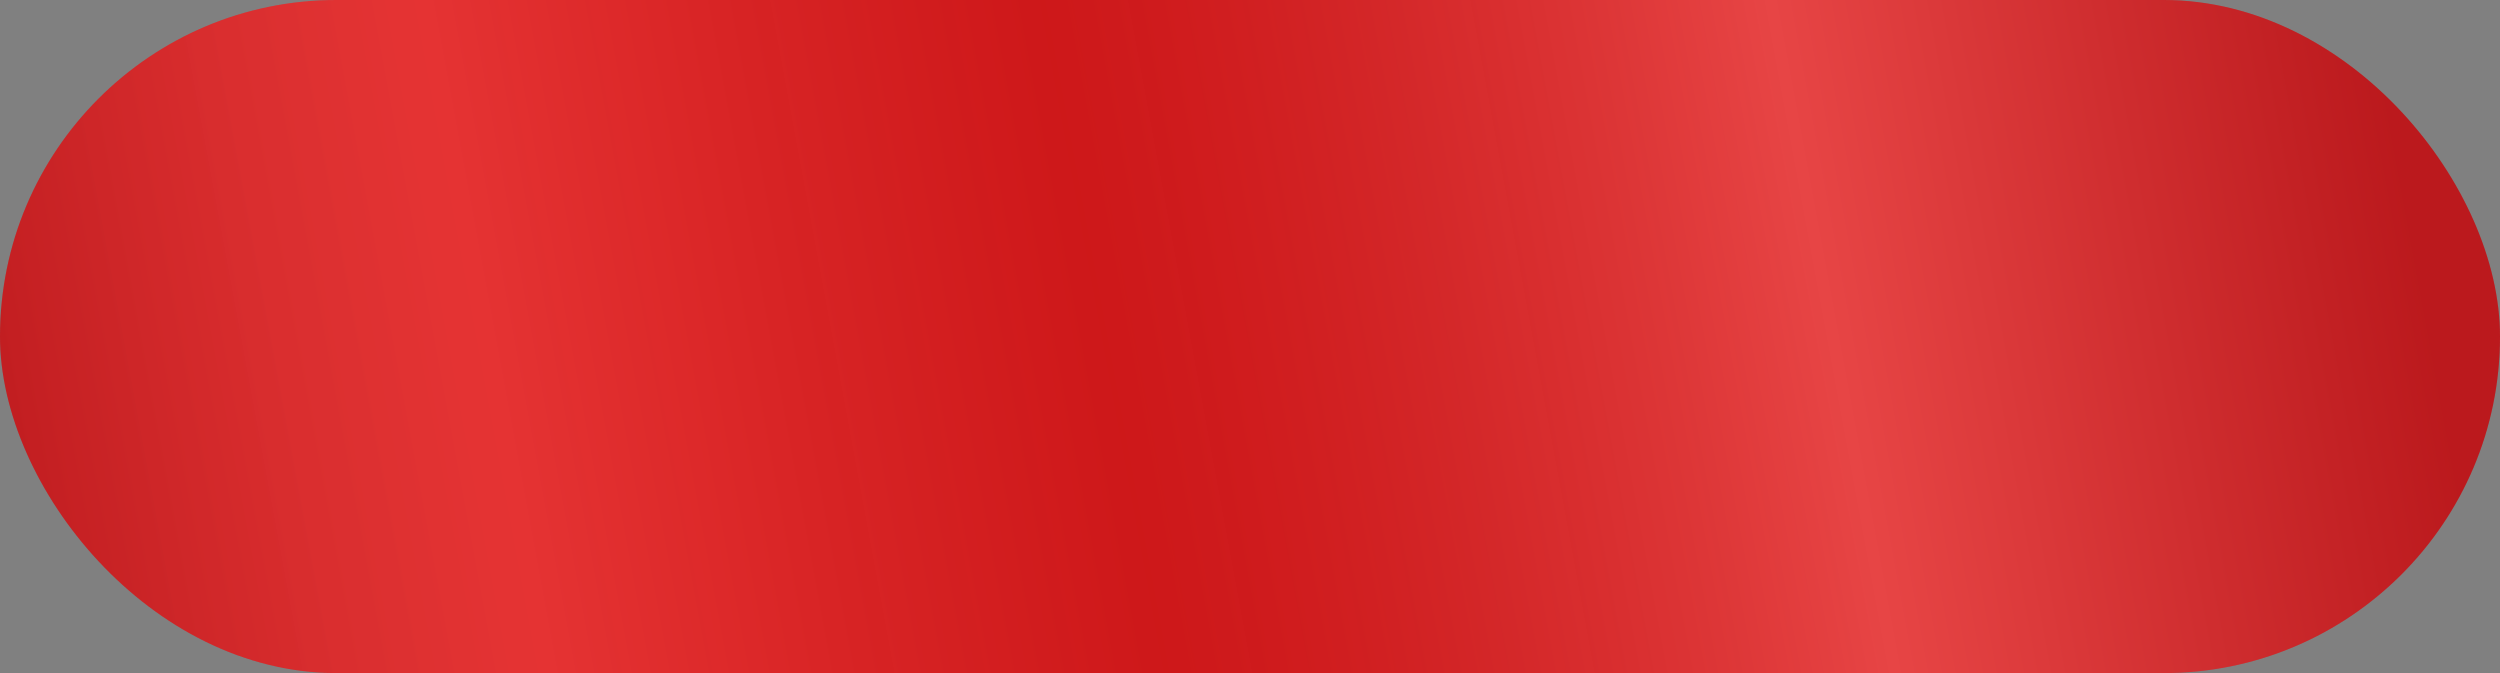
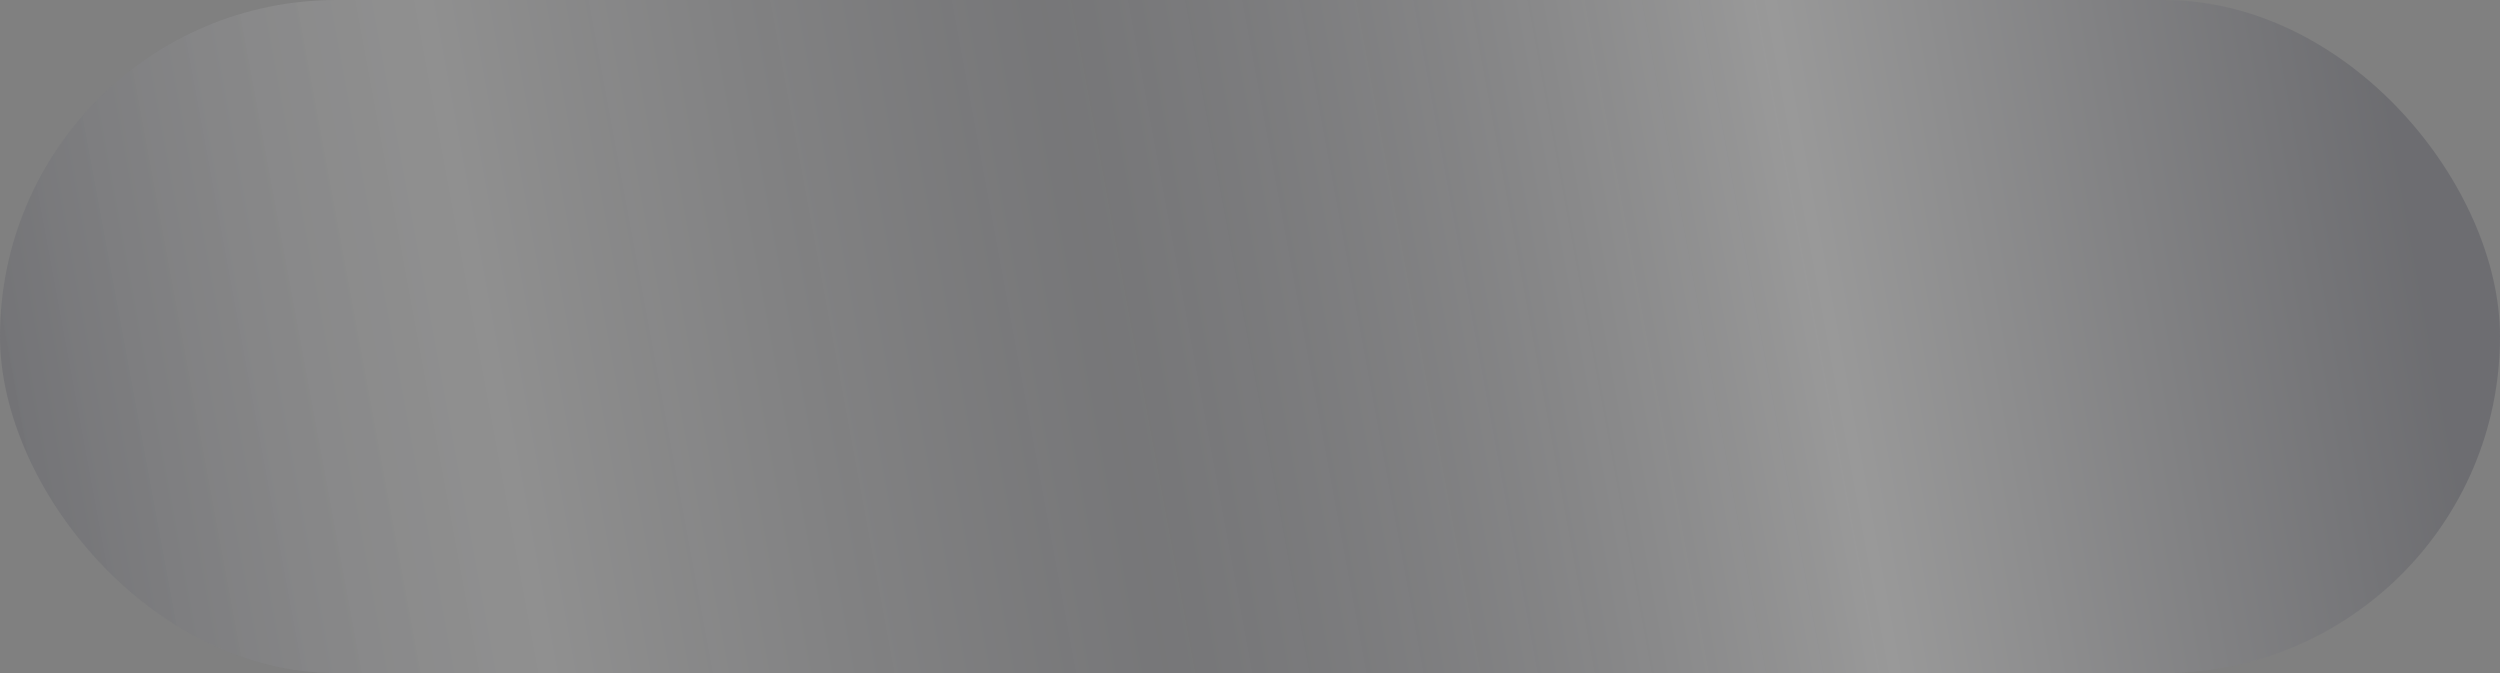
<svg xmlns="http://www.w3.org/2000/svg" width="260" height="70" viewBox="0 0 260 70" fill="none">
  <rect x="0" y="0" width="260" height="70" fill="#808080" stroke="none" />
-   <rect width="260" height="70" rx="35" fill="#E11616" />
  <rect width="260" height="70" rx="35" fill="url(#paint0_linear_219_35)" fill-opacity="0.2" style="mix-blend-mode:hard-light" />
  <defs>
    <linearGradient id="paint0_linear_219_35" x1="-1.44501e-06" y1="73.241" x2="251.417" y2="26.787" gradientUnits="userSpaceOnUse">
      <stop stop-color="#232436" />
      <stop offset="0.219" stop-color="white" stop-opacity="0.635" />
      <stop offset="0.469" stop-color="#232436" stop-opacity="0.5" />
      <stop offset="0.76" stop-color="white" />
      <stop offset="1" stop-color="#232436" />
    </linearGradient>
  </defs>
</svg>